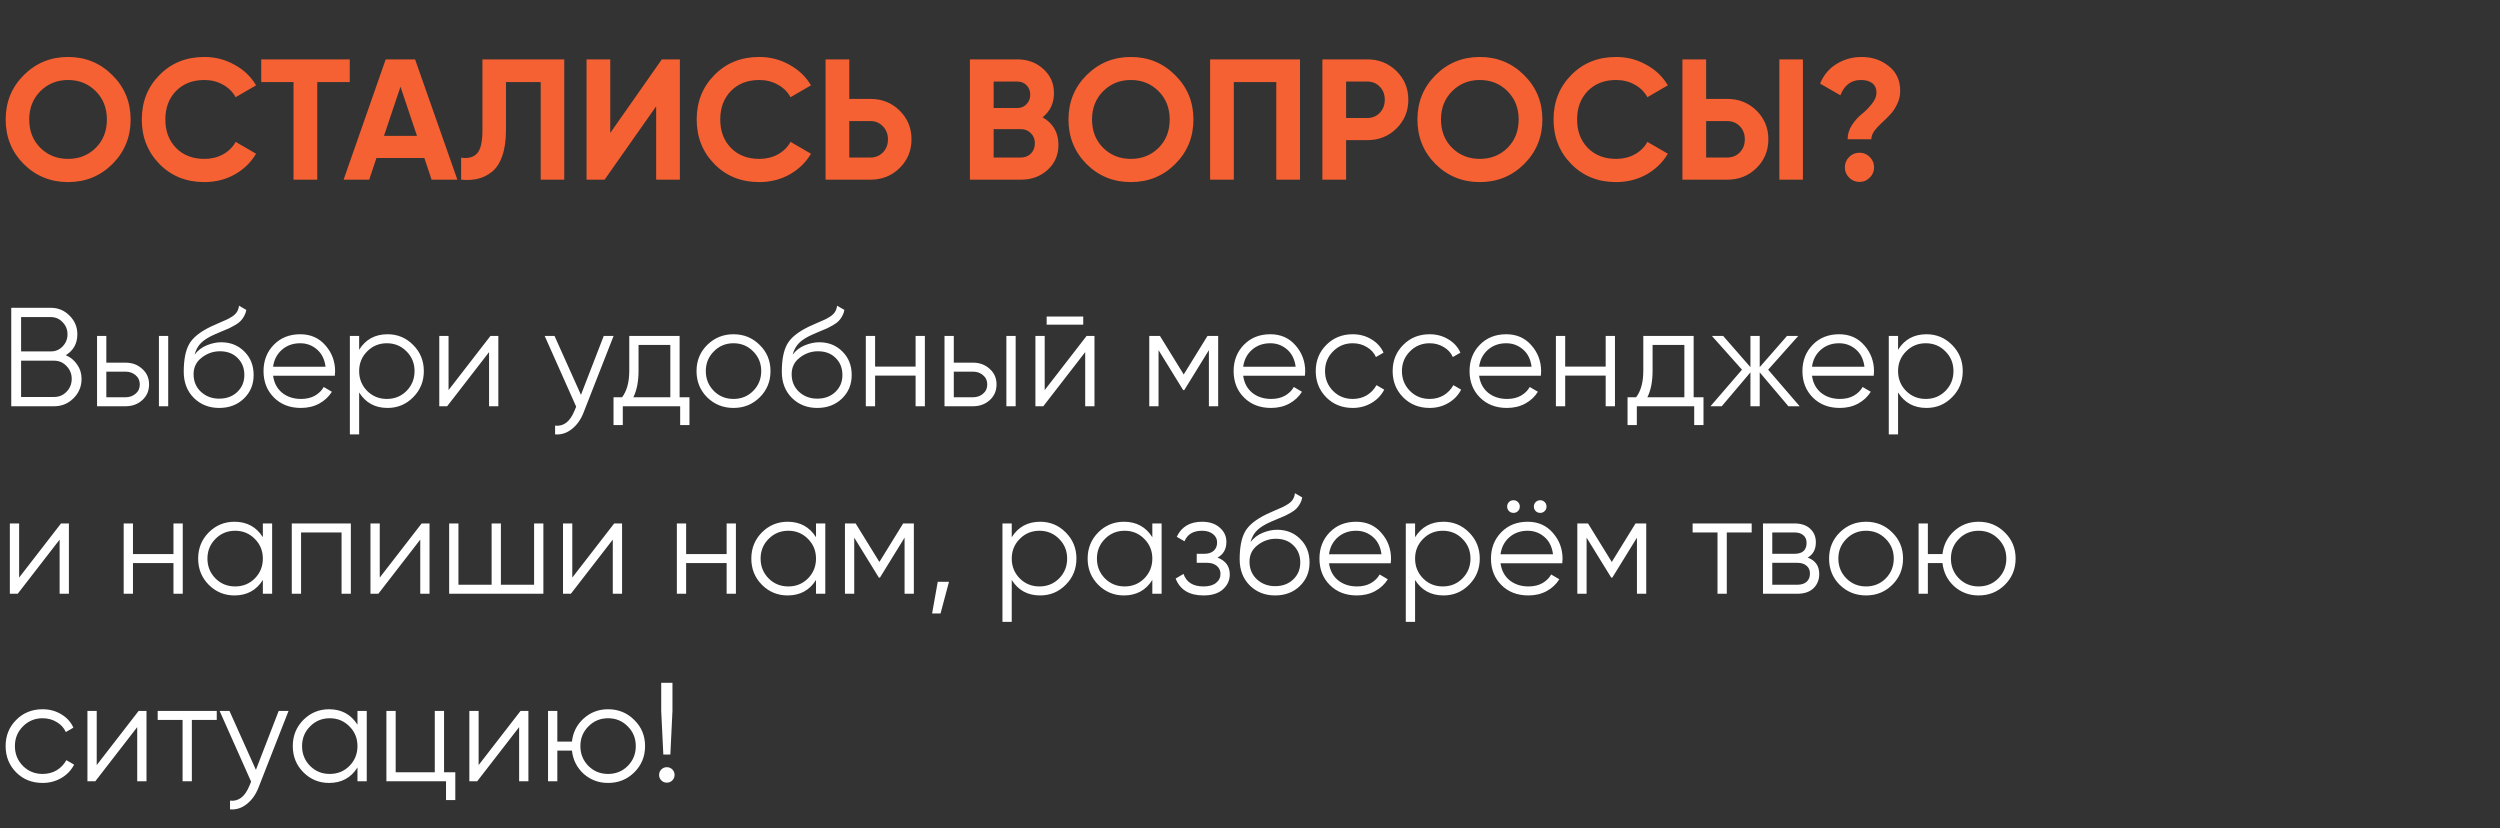
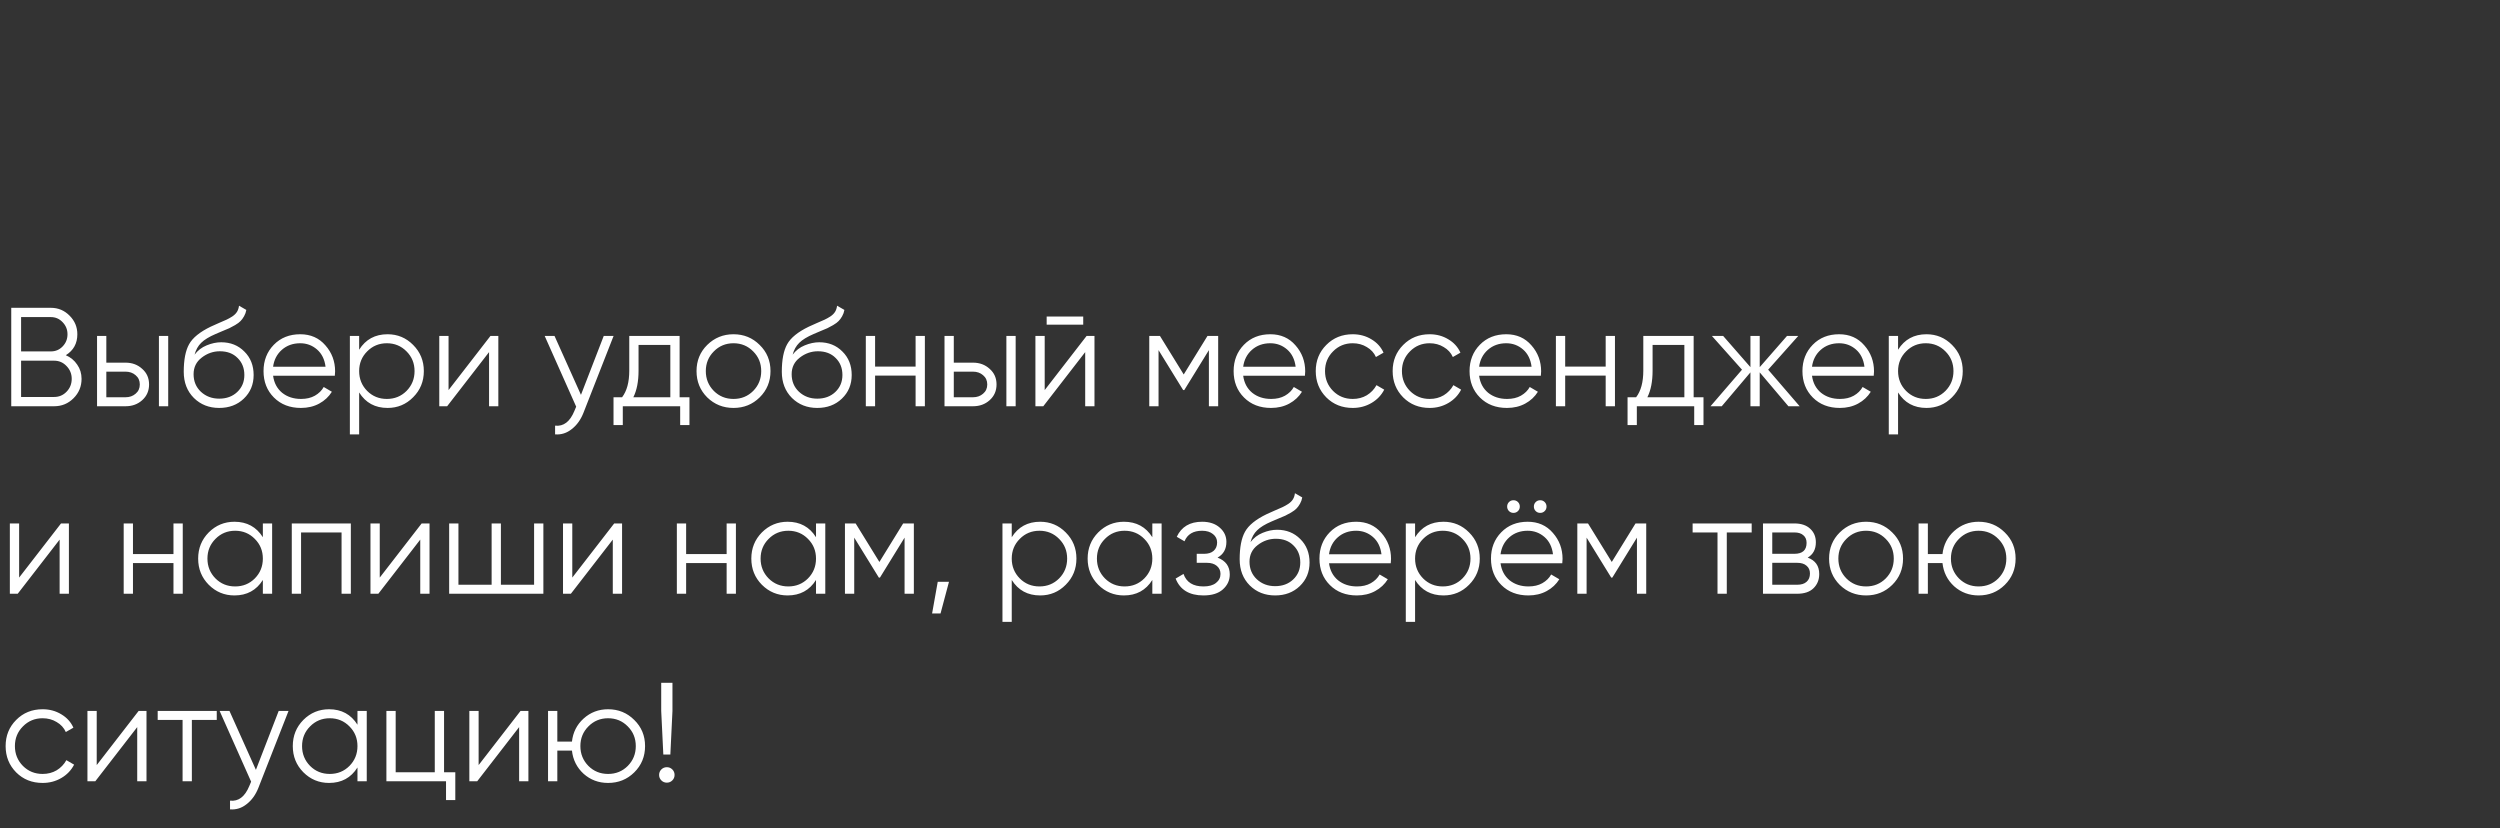
<svg xmlns="http://www.w3.org/2000/svg" width="320" height="106" viewBox="0 0 320 106" fill="none">
  <rect x="0" y="0" width="320" height="106" fill="#333333" stroke="none" />
-   <path d="M14.388 20.998C12.833 22.538 10.941 23.308 8.712 23.308C6.483 23.308 4.591 22.538 3.036 20.998C1.496 19.443 0.726 17.544 0.726 15.3C0.726 13.056 1.496 11.164 3.036 9.624C4.591 8.069 6.483 7.292 8.712 7.292C10.941 7.292 12.833 8.069 14.388 9.624C15.943 11.164 16.72 13.056 16.72 15.3C16.72 17.544 15.943 19.443 14.388 20.998ZM5.17 18.93C6.123 19.869 7.304 20.338 8.712 20.338C10.12 20.338 11.301 19.869 12.254 18.93C13.207 17.977 13.684 16.767 13.684 15.3C13.684 13.833 13.207 12.623 12.254 11.67C11.301 10.717 10.12 10.24 8.712 10.24C7.304 10.24 6.123 10.717 5.17 11.67C4.217 12.623 3.74 13.833 3.74 15.3C3.74 16.767 4.217 17.977 5.17 18.93ZM26.158 23.308C23.84 23.308 21.927 22.538 20.416 20.998C18.905 19.458 18.15 17.559 18.15 15.3C18.15 13.027 18.905 11.127 20.416 9.602C21.927 8.062 23.84 7.292 26.158 7.292C27.551 7.292 28.834 7.622 30.008 8.282C31.196 8.927 32.12 9.807 32.78 10.922L30.162 12.44C29.78 11.751 29.238 11.215 28.534 10.834C27.83 10.438 27.038 10.24 26.158 10.24C24.662 10.24 23.452 10.709 22.528 11.648C21.619 12.587 21.164 13.804 21.164 15.3C21.164 16.781 21.619 17.991 22.528 18.93C23.452 19.869 24.662 20.338 26.158 20.338C27.038 20.338 27.83 20.147 28.534 19.766C29.253 19.37 29.795 18.835 30.162 18.16L32.78 19.678C32.12 20.793 31.203 21.68 30.03 22.34C28.857 22.985 27.566 23.308 26.158 23.308ZM44.766 7.6V10.504H40.608V23H37.572V10.504H33.436V7.6H44.766ZM55.244 23L54.32 20.228H48.182L47.258 23H43.98L49.37 7.6H53.132L58.544 23H55.244ZM49.15 17.39H53.374L51.262 11.098L49.15 17.39ZM59.023 23V20.184C59.933 20.316 60.615 20.133 61.069 19.634C61.524 19.135 61.751 18.16 61.751 16.708V7.6H72.223V23H69.209V10.504H64.765V16.62C64.765 17.955 64.604 19.077 64.281 19.986C63.959 20.895 63.511 21.57 62.939 22.01C62.382 22.45 61.781 22.743 61.135 22.89C60.505 23.037 59.801 23.073 59.023 23ZM83.988 23V13.606L77.388 23H75.078V7.6H78.114V17.016L84.714 7.6H87.024V23H83.988ZM97.185 23.308C94.868 23.308 92.954 22.538 91.443 20.998C89.933 19.458 89.177 17.559 89.177 15.3C89.177 13.027 89.933 11.127 91.443 9.602C92.954 8.062 94.868 7.292 97.185 7.292C98.579 7.292 99.862 7.622 101.035 8.282C102.223 8.927 103.147 9.807 103.807 10.922L101.189 12.44C100.808 11.751 100.265 11.215 99.561 10.834C98.857 10.438 98.065 10.24 97.185 10.24C95.689 10.24 94.479 10.709 93.555 11.648C92.646 12.587 92.191 13.804 92.191 15.3C92.191 16.781 92.646 17.991 93.555 18.93C94.479 19.869 95.689 20.338 97.185 20.338C98.065 20.338 98.857 20.147 99.561 19.766C100.28 19.37 100.823 18.835 101.189 18.16L103.807 19.678C103.147 20.793 102.231 21.68 101.057 22.34C99.884 22.985 98.593 23.308 97.185 23.308ZM111.414 12.66C112.896 12.66 114.142 13.159 115.154 14.156C116.166 15.153 116.672 16.378 116.672 17.83C116.672 19.282 116.166 20.507 115.154 21.504C114.142 22.501 112.896 23 111.414 23H105.672V7.6H108.708V12.66H111.414ZM111.414 20.162C112.06 20.162 112.595 19.942 113.02 19.502C113.446 19.062 113.658 18.505 113.658 17.83C113.658 17.17 113.446 16.62 113.02 16.18C112.595 15.725 112.06 15.498 111.414 15.498H108.708V20.162H111.414ZM133.455 15.014C134.804 15.791 135.479 16.965 135.479 18.534C135.479 19.839 135.017 20.91 134.093 21.746C133.169 22.582 132.032 23 130.683 23H124.149V7.6H130.221C131.541 7.6 132.648 8.011 133.543 8.832C134.452 9.639 134.907 10.673 134.907 11.934C134.907 13.21 134.423 14.237 133.455 15.014ZM130.221 10.438H127.185V13.826H130.221C130.69 13.826 131.079 13.665 131.387 13.342C131.709 13.019 131.871 12.616 131.871 12.132C131.871 11.648 131.717 11.245 131.409 10.922C131.101 10.599 130.705 10.438 130.221 10.438ZM130.683 20.162C131.196 20.162 131.621 19.993 131.959 19.656C132.296 19.304 132.465 18.864 132.465 18.336C132.465 17.823 132.296 17.397 131.959 17.06C131.621 16.708 131.196 16.532 130.683 16.532H127.185V20.162H130.683ZM150.427 20.998C148.872 22.538 146.98 23.308 144.751 23.308C142.522 23.308 140.63 22.538 139.075 20.998C137.535 19.443 136.765 17.544 136.765 15.3C136.765 13.056 137.535 11.164 139.075 9.624C140.63 8.069 142.522 7.292 144.751 7.292C146.98 7.292 148.872 8.069 150.427 9.624C151.982 11.164 152.759 13.056 152.759 15.3C152.759 17.544 151.982 19.443 150.427 20.998ZM141.209 18.93C142.162 19.869 143.343 20.338 144.751 20.338C146.159 20.338 147.34 19.869 148.293 18.93C149.246 17.977 149.723 16.767 149.723 15.3C149.723 13.833 149.246 12.623 148.293 11.67C147.34 10.717 146.159 10.24 144.751 10.24C143.343 10.24 142.162 10.717 141.209 11.67C140.256 12.623 139.779 13.833 139.779 15.3C139.779 16.767 140.256 17.977 141.209 18.93ZM166.399 7.6V23H163.363V10.504H157.929V23H154.893V7.6H166.399ZM175.008 7.6C176.489 7.6 177.736 8.099 178.748 9.096C179.76 10.093 180.266 11.318 180.266 12.77C180.266 14.222 179.76 15.447 178.748 16.444C177.736 17.441 176.489 17.94 175.008 17.94H172.302V23H169.266V7.6H175.008ZM175.008 15.102C175.653 15.102 176.189 14.882 176.614 14.442C177.039 13.987 177.252 13.43 177.252 12.77C177.252 12.095 177.039 11.538 176.614 11.098C176.189 10.658 175.653 10.438 175.008 10.438H172.302V15.102H175.008ZM195.093 20.998C193.538 22.538 191.646 23.308 189.417 23.308C187.188 23.308 185.296 22.538 183.741 20.998C182.201 19.443 181.431 17.544 181.431 15.3C181.431 13.056 182.201 11.164 183.741 9.624C185.296 8.069 187.188 7.292 189.417 7.292C191.646 7.292 193.538 8.069 195.093 9.624C196.648 11.164 197.425 13.056 197.425 15.3C197.425 17.544 196.648 19.443 195.093 20.998ZM185.875 18.93C186.828 19.869 188.009 20.338 189.417 20.338C190.825 20.338 192.006 19.869 192.959 18.93C193.912 17.977 194.389 16.767 194.389 15.3C194.389 13.833 193.912 12.623 192.959 11.67C192.006 10.717 190.825 10.24 189.417 10.24C188.009 10.24 186.828 10.717 185.875 11.67C184.922 12.623 184.445 13.833 184.445 15.3C184.445 16.767 184.922 17.977 185.875 18.93ZM206.863 23.308C204.546 23.308 202.632 22.538 201.121 20.998C199.61 19.458 198.855 17.559 198.855 15.3C198.855 13.027 199.61 11.127 201.121 9.602C202.632 8.062 204.546 7.292 206.863 7.292C208.256 7.292 209.54 7.622 210.713 8.282C211.901 8.927 212.825 9.807 213.485 10.922L210.867 12.44C210.486 11.751 209.943 11.215 209.239 10.834C208.535 10.438 207.743 10.24 206.863 10.24C205.367 10.24 204.157 10.709 203.233 11.648C202.324 12.587 201.869 13.804 201.869 15.3C201.869 16.781 202.324 17.991 203.233 18.93C204.157 19.869 205.367 20.338 206.863 20.338C207.743 20.338 208.535 20.147 209.239 19.766C209.958 19.37 210.5 18.835 210.867 18.16L213.485 19.678C212.825 20.793 211.908 21.68 210.735 22.34C209.562 22.985 208.271 23.308 206.863 23.308ZM215.35 23V7.6H218.386V12.66H221.092C222.573 12.66 223.82 13.159 224.832 14.156C225.844 15.153 226.35 16.378 226.35 17.83C226.35 19.282 225.844 20.507 224.832 21.504C223.82 22.501 222.573 23 221.092 23H215.35ZM227.758 23V7.6H230.772V23H227.758ZM218.386 20.162H221.092C221.737 20.162 222.273 19.942 222.698 19.502C223.123 19.062 223.336 18.505 223.336 17.83C223.336 17.155 223.123 16.598 222.698 16.158C222.273 15.718 221.737 15.498 221.092 15.498H218.386V20.162ZM236.493 17.83C236.493 17.185 236.684 16.569 237.065 15.982C237.461 15.395 237.886 14.926 238.341 14.574C238.796 14.207 239.214 13.782 239.595 13.298C239.991 12.814 240.189 12.33 240.189 11.846C240.189 11.333 240.013 10.937 239.661 10.658C239.309 10.379 238.818 10.24 238.187 10.24C236.955 10.24 236.082 10.893 235.569 12.198L232.973 10.702C233.413 9.617 234.11 8.781 235.063 8.194C236.031 7.593 237.109 7.292 238.297 7.292C239.632 7.292 240.783 7.681 241.751 8.458C242.734 9.221 243.225 10.277 243.225 11.626C243.225 12.242 243.093 12.814 242.829 13.342C242.58 13.87 242.272 14.325 241.905 14.706C241.553 15.073 241.194 15.425 240.827 15.762C240.475 16.085 240.167 16.422 239.903 16.774C239.654 17.126 239.529 17.478 239.529 17.83H236.493ZM239.331 22.736C238.964 23.103 238.524 23.286 238.011 23.286C237.498 23.286 237.058 23.103 236.691 22.736C236.324 22.369 236.141 21.929 236.141 21.416C236.141 20.903 236.324 20.463 236.691 20.096C237.058 19.729 237.498 19.546 238.011 19.546C238.524 19.546 238.964 19.729 239.331 20.096C239.698 20.463 239.881 20.903 239.881 21.416C239.881 21.929 239.698 22.369 239.331 22.736Z" fill="#F56132" />
  <path d="M8.424 45.466C9.036 45.73 9.522 46.132 9.882 46.672C10.254 47.2 10.44 47.806 10.44 48.49C10.44 49.462 10.098 50.29 9.414 50.974C8.73 51.658 7.902 52 6.93 52H1.44V39.4H6.516C7.452 39.4 8.25 39.736 8.91 40.408C9.57 41.068 9.9 41.86 9.9 42.784C9.9 43.96 9.408 44.854 8.424 45.466ZM6.516 40.588H2.7V44.98H6.516C7.104 44.98 7.602 44.77 8.01 44.35C8.43 43.918 8.64 43.396 8.64 42.784C8.64 42.184 8.43 41.668 8.01 41.236C7.602 40.804 7.104 40.588 6.516 40.588ZM6.93 50.812C7.554 50.812 8.082 50.59 8.514 50.146C8.958 49.69 9.18 49.138 9.18 48.49C9.18 47.854 8.958 47.308 8.514 46.852C8.082 46.396 7.554 46.168 6.93 46.168H2.7V50.812H6.93ZM16.076 46.42C16.916 46.42 17.624 46.684 18.2 47.212C18.788 47.728 19.082 48.394 19.082 49.21C19.082 50.026 18.788 50.698 18.2 51.226C17.624 51.742 16.916 52 16.076 52H12.422V43H13.61V46.42H16.076ZM20.342 43H21.53V52H20.342V43ZM16.076 50.848C16.58 50.848 17.006 50.698 17.354 50.398C17.714 50.098 17.894 49.702 17.894 49.21C17.894 48.718 17.714 48.322 17.354 48.022C17.006 47.722 16.58 47.572 16.076 47.572H13.61V50.848H16.076ZM28.055 52.216C26.759 52.216 25.679 51.79 24.815 50.938C23.951 50.074 23.519 48.958 23.519 47.59C23.519 46.054 23.747 44.878 24.203 44.062C24.659 43.234 25.583 42.484 26.975 41.812C27.239 41.68 27.587 41.524 28.019 41.344C28.463 41.164 28.793 41.02 29.009 40.912C29.237 40.804 29.483 40.666 29.747 40.498C30.011 40.318 30.209 40.12 30.341 39.904C30.473 39.688 30.557 39.43 30.593 39.13L31.529 39.67C31.481 39.958 31.385 40.228 31.241 40.48C31.097 40.732 30.947 40.936 30.791 41.092C30.647 41.248 30.413 41.422 30.089 41.614C29.777 41.794 29.531 41.926 29.351 42.01C29.183 42.082 28.883 42.208 28.451 42.388C28.031 42.568 27.749 42.688 27.605 42.748C26.765 43.108 26.147 43.486 25.751 43.882C25.355 44.266 25.073 44.77 24.905 45.394C25.313 44.854 25.829 44.458 26.453 44.206C27.089 43.942 27.707 43.81 28.307 43.81C29.507 43.81 30.497 44.206 31.277 44.998C32.069 45.778 32.465 46.78 32.465 48.004C32.465 49.216 32.045 50.224 31.205 51.028C30.377 51.82 29.327 52.216 28.055 52.216ZM28.055 51.028C28.991 51.028 29.759 50.746 30.359 50.182C30.971 49.606 31.277 48.88 31.277 48.004C31.277 47.116 30.989 46.39 30.413 45.826C29.849 45.25 29.093 44.962 28.145 44.962C27.293 44.962 26.519 45.232 25.823 45.772C25.127 46.3 24.779 47.008 24.779 47.896C24.779 48.808 25.091 49.558 25.715 50.146C26.351 50.734 27.131 51.028 28.055 51.028ZM38.43 42.784C39.762 42.784 40.836 43.258 41.652 44.206C42.48 45.142 42.894 46.252 42.894 47.536C42.894 47.668 42.882 47.854 42.858 48.094H34.956C35.076 49.006 35.46 49.732 36.108 50.272C36.768 50.8 37.578 51.064 38.538 51.064C39.222 51.064 39.81 50.926 40.302 50.65C40.806 50.362 41.184 49.99 41.436 49.534L42.48 50.146C42.084 50.782 41.544 51.286 40.86 51.658C40.176 52.03 39.396 52.216 38.52 52.216C37.104 52.216 35.952 51.772 35.064 50.884C34.176 49.996 33.732 48.868 33.732 47.5C33.732 46.156 34.17 45.034 35.046 44.134C35.922 43.234 37.05 42.784 38.43 42.784ZM38.43 43.936C37.494 43.936 36.708 44.218 36.072 44.782C35.448 45.334 35.076 46.054 34.956 46.942H41.67C41.55 45.994 41.184 45.256 40.572 44.728C39.96 44.2 39.246 43.936 38.43 43.936ZM49.607 42.784C50.891 42.784 51.983 43.24 52.883 44.152C53.795 45.064 54.251 46.18 54.251 47.5C54.251 48.82 53.795 49.936 52.883 50.848C51.983 51.76 50.891 52.216 49.607 52.216C48.011 52.216 46.799 51.556 45.971 50.236V55.6H44.783V43H45.971V44.764C46.799 43.444 48.011 42.784 49.607 42.784ZM46.997 50.038C47.681 50.722 48.521 51.064 49.517 51.064C50.513 51.064 51.353 50.722 52.037 50.038C52.721 49.342 53.063 48.496 53.063 47.5C53.063 46.504 52.721 45.664 52.037 44.98C51.353 44.284 50.513 43.936 49.517 43.936C48.521 43.936 47.681 44.284 46.997 44.98C46.313 45.664 45.971 46.504 45.971 47.5C45.971 48.496 46.313 49.342 46.997 50.038ZM62.779 43H63.787V52H62.599V45.07L57.235 52H56.227V43H57.415V49.93L62.779 43ZM77.279 43H78.539L74.687 52.828C74.339 53.716 73.841 54.412 73.193 54.916C72.557 55.432 71.843 55.66 71.051 55.6V54.484C72.131 54.604 72.953 53.98 73.517 52.612L73.751 52.054L69.719 43H70.979L74.363 50.542L77.279 43ZM86.99 50.848H88.25V54.412H87.062V52H79.718V54.412H78.53V50.848H79.628C80.24 50.044 80.546 48.91 80.546 47.446V43H86.99V50.848ZM81.068 50.848H85.802V44.152H81.734V47.446C81.734 48.826 81.512 49.96 81.068 50.848ZM97.237 50.866C96.326 51.766 95.21 52.216 93.889 52.216C92.57 52.216 91.448 51.766 90.523 50.866C89.612 49.954 89.156 48.832 89.156 47.5C89.156 46.168 89.612 45.052 90.523 44.152C91.448 43.24 92.57 42.784 93.889 42.784C95.21 42.784 96.326 43.24 97.237 44.152C98.162 45.052 98.624 46.168 98.624 47.5C98.624 48.832 98.162 49.954 97.237 50.866ZM91.37 50.038C92.053 50.722 92.894 51.064 93.889 51.064C94.885 51.064 95.725 50.722 96.409 50.038C97.094 49.342 97.436 48.496 97.436 47.5C97.436 46.504 97.094 45.664 96.409 44.98C95.725 44.284 94.885 43.936 93.889 43.936C92.894 43.936 92.053 44.284 91.37 44.98C90.686 45.664 90.344 46.504 90.344 47.5C90.344 48.496 90.686 49.342 91.37 50.038ZM104.608 52.216C103.312 52.216 102.232 51.79 101.368 50.938C100.504 50.074 100.072 48.958 100.072 47.59C100.072 46.054 100.3 44.878 100.756 44.062C101.212 43.234 102.136 42.484 103.528 41.812C103.792 41.68 104.14 41.524 104.572 41.344C105.016 41.164 105.346 41.02 105.562 40.912C105.79 40.804 106.036 40.666 106.3 40.498C106.564 40.318 106.762 40.12 106.894 39.904C107.026 39.688 107.11 39.43 107.146 39.13L108.082 39.67C108.034 39.958 107.938 40.228 107.794 40.48C107.65 40.732 107.5 40.936 107.344 41.092C107.2 41.248 106.966 41.422 106.642 41.614C106.33 41.794 106.084 41.926 105.904 42.01C105.736 42.082 105.436 42.208 105.004 42.388C104.584 42.568 104.302 42.688 104.158 42.748C103.318 43.108 102.7 43.486 102.304 43.882C101.908 44.266 101.626 44.77 101.458 45.394C101.866 44.854 102.382 44.458 103.006 44.206C103.642 43.942 104.26 43.81 104.86 43.81C106.06 43.81 107.05 44.206 107.83 44.998C108.622 45.778 109.018 46.78 109.018 48.004C109.018 49.216 108.598 50.224 107.758 51.028C106.93 51.82 105.88 52.216 104.608 52.216ZM104.608 51.028C105.544 51.028 106.312 50.746 106.912 50.182C107.524 49.606 107.83 48.88 107.83 48.004C107.83 47.116 107.542 46.39 106.966 45.826C106.402 45.25 105.646 44.962 104.698 44.962C103.846 44.962 103.072 45.232 102.376 45.772C101.68 46.3 101.332 47.008 101.332 47.896C101.332 48.808 101.644 49.558 102.268 50.146C102.904 50.734 103.684 51.028 104.608 51.028ZM117.196 43H118.384V52H117.196V48.076H112.012V52H110.824V43H112.012V46.924H117.196V43ZM124.551 46.42C125.391 46.42 126.099 46.684 126.675 47.212C127.263 47.728 127.557 48.394 127.557 49.21C127.557 50.026 127.263 50.698 126.675 51.226C126.099 51.742 125.391 52 124.551 52H120.897V43H122.085V46.42H124.551ZM128.817 43H130.005V52H128.817V43ZM124.551 50.848C125.055 50.848 125.481 50.698 125.829 50.398C126.189 50.098 126.369 49.702 126.369 49.21C126.369 48.718 126.189 48.322 125.829 48.022C125.481 47.722 125.055 47.572 124.551 47.572H122.085V50.848H124.551ZM133.973 41.56V40.516H138.653V41.56H133.973ZM139.085 43H140.093V52H138.905V45.07L133.541 52H132.533V43H133.721V49.93L139.085 43ZM155.926 43V52H154.738V44.818L151.588 49.93H151.444L148.294 44.818V52H147.106V43H148.474L151.516 47.932L154.558 43H155.926ZM162.602 42.784C163.934 42.784 165.008 43.258 165.824 44.206C166.652 45.142 167.066 46.252 167.066 47.536C167.066 47.668 167.054 47.854 167.03 48.094H159.128C159.248 49.006 159.632 49.732 160.28 50.272C160.94 50.8 161.75 51.064 162.71 51.064C163.394 51.064 163.982 50.926 164.474 50.65C164.978 50.362 165.356 49.99 165.608 49.534L166.652 50.146C166.256 50.782 165.716 51.286 165.032 51.658C164.348 52.03 163.568 52.216 162.692 52.216C161.276 52.216 160.124 51.772 159.236 50.884C158.348 49.996 157.904 48.868 157.904 47.5C157.904 46.156 158.342 45.034 159.218 44.134C160.094 43.234 161.222 42.784 162.602 42.784ZM162.602 43.936C161.666 43.936 160.88 44.218 160.244 44.782C159.62 45.334 159.248 46.054 159.128 46.942H165.842C165.722 45.994 165.356 45.256 164.744 44.728C164.132 44.2 163.418 43.936 162.602 43.936ZM173.149 52.216C171.793 52.216 170.665 51.766 169.765 50.866C168.865 49.954 168.415 48.832 168.415 47.5C168.415 46.168 168.865 45.052 169.765 44.152C170.665 43.24 171.793 42.784 173.149 42.784C174.037 42.784 174.835 43 175.543 43.432C176.251 43.852 176.767 44.422 177.091 45.142L176.119 45.7C175.879 45.16 175.489 44.734 174.949 44.422C174.421 44.098 173.821 43.936 173.149 43.936C172.153 43.936 171.313 44.284 170.629 44.98C169.945 45.664 169.603 46.504 169.603 47.5C169.603 48.496 169.945 49.342 170.629 50.038C171.313 50.722 172.153 51.064 173.149 51.064C173.821 51.064 174.421 50.908 174.949 50.596C175.477 50.272 175.891 49.84 176.191 49.3L177.181 49.876C176.809 50.596 176.263 51.166 175.543 51.586C174.823 52.006 174.025 52.216 173.149 52.216ZM182.993 52.216C181.637 52.216 180.509 51.766 179.609 50.866C178.709 49.954 178.259 48.832 178.259 47.5C178.259 46.168 178.709 45.052 179.609 44.152C180.509 43.24 181.637 42.784 182.993 42.784C183.881 42.784 184.679 43 185.387 43.432C186.095 43.852 186.611 44.422 186.935 45.142L185.963 45.7C185.723 45.16 185.333 44.734 184.793 44.422C184.265 44.098 183.665 43.936 182.993 43.936C181.997 43.936 181.157 44.284 180.473 44.98C179.789 45.664 179.447 46.504 179.447 47.5C179.447 48.496 179.789 49.342 180.473 50.038C181.157 50.722 181.997 51.064 182.993 51.064C183.665 51.064 184.265 50.908 184.793 50.596C185.321 50.272 185.735 49.84 186.035 49.3L187.025 49.876C186.653 50.596 186.107 51.166 185.387 51.586C184.667 52.006 183.869 52.216 182.993 52.216ZM192.801 42.784C194.133 42.784 195.207 43.258 196.023 44.206C196.851 45.142 197.265 46.252 197.265 47.536C197.265 47.668 197.253 47.854 197.229 48.094H189.327C189.447 49.006 189.831 49.732 190.479 50.272C191.139 50.8 191.949 51.064 192.909 51.064C193.593 51.064 194.181 50.926 194.673 50.65C195.177 50.362 195.555 49.99 195.807 49.534L196.851 50.146C196.455 50.782 195.915 51.286 195.231 51.658C194.547 52.03 193.767 52.216 192.891 52.216C191.475 52.216 190.323 51.772 189.435 50.884C188.547 49.996 188.103 48.868 188.103 47.5C188.103 46.156 188.541 45.034 189.417 44.134C190.293 43.234 191.421 42.784 192.801 42.784ZM192.801 43.936C191.865 43.936 191.079 44.218 190.443 44.782C189.819 45.334 189.447 46.054 189.327 46.942H196.041C195.921 45.994 195.555 45.256 194.943 44.728C194.331 44.2 193.617 43.936 192.801 43.936ZM205.527 43H206.715V52H205.527V48.076H200.343V52H199.155V43H200.343V46.924H205.527V43ZM216.787 50.848H218.047V54.412H216.859V52H209.515V54.412H208.327V50.848H209.425C210.037 50.044 210.343 48.91 210.343 47.446V43H216.787V50.848ZM210.865 50.848H215.599V44.152H211.531V47.446C211.531 48.826 211.309 49.96 210.865 50.848ZM230.356 52H228.916L225.244 47.662V52H224.056V47.662L220.384 52H218.944L222.976 47.32L219.124 43H220.564L224.056 46.996V43H225.244V46.996L228.736 43H230.176L226.324 47.32L230.356 52ZM235.41 42.784C236.742 42.784 237.816 43.258 238.632 44.206C239.46 45.142 239.874 46.252 239.874 47.536C239.874 47.668 239.862 47.854 239.838 48.094H231.936C232.056 49.006 232.44 49.732 233.088 50.272C233.748 50.8 234.558 51.064 235.518 51.064C236.202 51.064 236.79 50.926 237.282 50.65C237.786 50.362 238.164 49.99 238.416 49.534L239.46 50.146C239.064 50.782 238.524 51.286 237.84 51.658C237.156 52.03 236.376 52.216 235.5 52.216C234.084 52.216 232.932 51.772 232.044 50.884C231.156 49.996 230.712 48.868 230.712 47.5C230.712 46.156 231.15 45.034 232.026 44.134C232.902 43.234 234.03 42.784 235.41 42.784ZM235.41 43.936C234.474 43.936 233.688 44.218 233.052 44.782C232.428 45.334 232.056 46.054 231.936 46.942H238.65C238.53 45.994 238.164 45.256 237.552 44.728C236.94 44.2 236.226 43.936 235.41 43.936ZM246.588 42.784C247.872 42.784 248.964 43.24 249.864 44.152C250.776 45.064 251.232 46.18 251.232 47.5C251.232 48.82 250.776 49.936 249.864 50.848C248.964 51.76 247.872 52.216 246.588 52.216C244.992 52.216 243.78 51.556 242.952 50.236V55.6H241.764V43H242.952V44.764C243.78 43.444 244.992 42.784 246.588 42.784ZM243.978 50.038C244.662 50.722 245.502 51.064 246.498 51.064C247.494 51.064 248.334 50.722 249.018 50.038C249.702 49.342 250.044 48.496 250.044 47.5C250.044 46.504 249.702 45.664 249.018 44.98C248.334 44.284 247.494 43.936 246.498 43.936C245.502 43.936 244.662 44.284 243.978 44.98C243.294 45.664 242.952 46.504 242.952 47.5C242.952 48.496 243.294 49.342 243.978 50.038ZM7.812 67H8.82V76H7.632V69.07L2.268 76H1.26V67H2.448V73.93L7.812 67ZM22.204 67H23.392V76H22.204V72.076H17.02V76H15.832V67H17.02V70.924H22.204V67ZM33.645 67H34.833V76H33.645V74.236C32.816 75.556 31.605 76.216 30.009 76.216C28.724 76.216 27.627 75.76 26.715 74.848C25.814 73.936 25.364 72.82 25.364 71.5C25.364 70.18 25.814 69.064 26.715 68.152C27.627 67.24 28.724 66.784 30.009 66.784C31.605 66.784 32.816 67.444 33.645 68.764V67ZM27.578 74.038C28.262 74.722 29.102 75.064 30.099 75.064C31.095 75.064 31.934 74.722 32.618 74.038C33.303 73.342 33.645 72.496 33.645 71.5C33.645 70.504 33.303 69.664 32.618 68.98C31.934 68.284 31.095 67.936 30.099 67.936C29.102 67.936 28.262 68.284 27.578 68.98C26.895 69.664 26.552 70.504 26.552 71.5C26.552 72.496 26.895 73.342 27.578 74.038ZM44.908 67V76H43.72V68.152H38.536V76H37.348V67H44.908ZM53.972 67H54.98V76H53.792V69.07L48.428 76H47.42V67H48.608V73.93L53.972 67ZM68.364 67H69.552V76H57.492V67H58.68V74.848H62.928V67H64.116V74.848H68.364V67ZM78.617 67H79.625V76H78.437V69.07L73.073 76H72.065V67H73.253V73.93L78.617 67ZM93.009 67H94.197V76H93.009V72.076H87.825V76H86.637V67H87.825V70.924H93.009V67ZM104.449 67H105.637V76H104.449V74.236C103.621 75.556 102.409 76.216 100.813 76.216C99.529 76.216 98.431 75.76 97.519 74.848C96.619 73.936 96.169 72.82 96.169 71.5C96.169 70.18 96.619 69.064 97.519 68.152C98.431 67.24 99.529 66.784 100.813 66.784C102.409 66.784 103.621 67.444 104.449 68.764V67ZM98.383 74.038C99.067 74.722 99.907 75.064 100.903 75.064C101.899 75.064 102.739 74.722 103.423 74.038C104.107 73.342 104.449 72.496 104.449 71.5C104.449 70.504 104.107 69.664 103.423 68.98C102.739 68.284 101.899 67.936 100.903 67.936C99.907 67.936 99.067 68.284 98.383 68.98C97.699 69.664 97.357 70.504 97.357 71.5C97.357 72.496 97.699 73.342 98.383 74.038ZM116.973 67V76H115.785V68.818L112.635 73.93H112.491L109.341 68.818V76H108.153V67H109.521L112.563 71.932L115.605 67H116.973ZM121.47 74.47L120.39 78.52H119.31L120.03 74.47H121.47ZM133.139 66.784C134.423 66.784 135.515 67.24 136.415 68.152C137.327 69.064 137.783 70.18 137.783 71.5C137.783 72.82 137.327 73.936 136.415 74.848C135.515 75.76 134.423 76.216 133.139 76.216C131.543 76.216 130.331 75.556 129.503 74.236V79.6H128.315V67H129.503V68.764C130.331 67.444 131.543 66.784 133.139 66.784ZM130.529 74.038C131.213 74.722 132.053 75.064 133.049 75.064C134.045 75.064 134.885 74.722 135.569 74.038C136.253 73.342 136.595 72.496 136.595 71.5C136.595 70.504 136.253 69.664 135.569 68.98C134.885 68.284 134.045 67.936 133.049 67.936C132.053 67.936 131.213 68.284 130.529 68.98C129.845 69.664 129.503 70.504 129.503 71.5C129.503 72.496 129.845 73.342 130.529 74.038ZM147.498 67H148.686V76H147.498V74.236C146.67 75.556 145.458 76.216 143.862 76.216C142.578 76.216 141.48 75.76 140.568 74.848C139.668 73.936 139.218 72.82 139.218 71.5C139.218 70.18 139.668 69.064 140.568 68.152C141.48 67.24 142.578 66.784 143.862 66.784C145.458 66.784 146.67 67.444 147.498 68.764V67ZM141.432 74.038C142.116 74.722 142.956 75.064 143.952 75.064C144.948 75.064 145.788 74.722 146.472 74.038C147.156 73.342 147.498 72.496 147.498 71.5C147.498 70.504 147.156 69.664 146.472 68.98C145.788 68.284 144.948 67.936 143.952 67.936C142.956 67.936 142.116 68.284 141.432 68.98C140.748 69.664 140.406 70.504 140.406 71.5C140.406 72.496 140.748 73.342 141.432 74.038ZM155.845 71.374C156.889 71.77 157.411 72.49 157.411 73.534C157.411 74.278 157.117 74.914 156.529 75.442C155.953 75.958 155.125 76.216 154.045 76.216C152.233 76.216 151.045 75.496 150.481 74.056L151.489 73.462C151.861 74.53 152.713 75.064 154.045 75.064C154.741 75.064 155.275 74.914 155.647 74.614C156.031 74.314 156.223 73.93 156.223 73.462C156.223 73.042 156.067 72.7 155.755 72.436C155.443 72.172 155.023 72.04 154.495 72.04H153.181V70.888H154.135C154.651 70.888 155.053 70.762 155.341 70.51C155.641 70.246 155.791 69.886 155.791 69.43C155.791 68.998 155.617 68.644 155.269 68.368C154.921 68.08 154.453 67.936 153.865 67.936C152.737 67.936 151.987 68.386 151.615 69.286L150.625 68.71C151.225 67.426 152.305 66.784 153.865 66.784C154.813 66.784 155.569 67.036 156.133 67.54C156.697 68.032 156.979 68.638 156.979 69.358C156.979 70.282 156.601 70.954 155.845 71.374ZM163.213 76.216C161.917 76.216 160.837 75.79 159.973 74.938C159.109 74.074 158.677 72.958 158.677 71.59C158.677 70.054 158.905 68.878 159.361 68.062C159.817 67.234 160.741 66.484 162.133 65.812C162.397 65.68 162.745 65.524 163.177 65.344C163.621 65.164 163.951 65.02 164.167 64.912C164.395 64.804 164.641 64.666 164.905 64.498C165.169 64.318 165.367 64.12 165.499 63.904C165.631 63.688 165.715 63.43 165.751 63.13L166.687 63.67C166.639 63.958 166.543 64.228 166.399 64.48C166.255 64.732 166.105 64.936 165.949 65.092C165.805 65.248 165.571 65.422 165.247 65.614C164.935 65.794 164.689 65.926 164.509 66.01C164.341 66.082 164.041 66.208 163.609 66.388C163.189 66.568 162.907 66.688 162.763 66.748C161.923 67.108 161.305 67.486 160.909 67.882C160.513 68.266 160.231 68.77 160.063 69.394C160.471 68.854 160.987 68.458 161.611 68.206C162.247 67.942 162.865 67.81 163.465 67.81C164.665 67.81 165.655 68.206 166.435 68.998C167.227 69.778 167.623 70.78 167.623 72.004C167.623 73.216 167.203 74.224 166.363 75.028C165.535 75.82 164.485 76.216 163.213 76.216ZM163.213 75.028C164.149 75.028 164.917 74.746 165.517 74.182C166.129 73.606 166.435 72.88 166.435 72.004C166.435 71.116 166.147 70.39 165.571 69.826C165.007 69.25 164.251 68.962 163.303 68.962C162.451 68.962 161.677 69.232 160.981 69.772C160.285 70.3 159.937 71.008 159.937 71.896C159.937 72.808 160.249 73.558 160.873 74.146C161.509 74.734 162.289 75.028 163.213 75.028ZM173.588 66.784C174.92 66.784 175.994 67.258 176.81 68.206C177.638 69.142 178.052 70.252 178.052 71.536C178.052 71.668 178.04 71.854 178.016 72.094H170.114C170.234 73.006 170.618 73.732 171.266 74.272C171.926 74.8 172.736 75.064 173.696 75.064C174.38 75.064 174.968 74.926 175.46 74.65C175.964 74.362 176.342 73.99 176.594 73.534L177.638 74.146C177.242 74.782 176.702 75.286 176.018 75.658C175.334 76.03 174.554 76.216 173.678 76.216C172.262 76.216 171.11 75.772 170.222 74.884C169.334 73.996 168.89 72.868 168.89 71.5C168.89 70.156 169.328 69.034 170.204 68.134C171.08 67.234 172.208 66.784 173.588 66.784ZM173.588 67.936C172.652 67.936 171.866 68.218 171.23 68.782C170.606 69.334 170.234 70.054 170.114 70.942H176.828C176.708 69.994 176.342 69.256 175.73 68.728C175.118 68.2 174.404 67.936 173.588 67.936ZM184.766 66.784C186.05 66.784 187.142 67.24 188.042 68.152C188.954 69.064 189.41 70.18 189.41 71.5C189.41 72.82 188.954 73.936 188.042 74.848C187.142 75.76 186.05 76.216 184.766 76.216C183.17 76.216 181.958 75.556 181.13 74.236V79.6H179.942V67H181.13V68.764C181.958 67.444 183.17 66.784 184.766 66.784ZM182.156 74.038C182.84 74.722 183.68 75.064 184.676 75.064C185.672 75.064 186.512 74.722 187.196 74.038C187.88 73.342 188.222 72.496 188.222 71.5C188.222 70.504 187.88 69.664 187.196 68.98C186.512 68.284 185.672 67.936 184.676 67.936C183.68 67.936 182.84 68.284 182.156 68.98C181.472 69.664 181.13 70.504 181.13 71.5C181.13 72.496 181.472 73.342 182.156 74.038ZM194.301 65.416C194.145 65.572 193.953 65.65 193.725 65.65C193.497 65.65 193.305 65.572 193.149 65.416C192.993 65.26 192.915 65.068 192.915 64.84C192.915 64.612 192.993 64.42 193.149 64.264C193.305 64.108 193.497 64.03 193.725 64.03C193.953 64.03 194.145 64.108 194.301 64.264C194.457 64.42 194.535 64.612 194.535 64.84C194.535 65.068 194.457 65.26 194.301 65.416ZM197.721 65.416C197.565 65.572 197.373 65.65 197.145 65.65C196.917 65.65 196.725 65.572 196.569 65.416C196.413 65.26 196.335 65.068 196.335 64.84C196.335 64.612 196.413 64.42 196.569 64.264C196.725 64.108 196.917 64.03 197.145 64.03C197.373 64.03 197.565 64.108 197.721 64.264C197.877 64.42 197.955 64.612 197.955 64.84C197.955 65.068 197.877 65.26 197.721 65.416ZM195.543 66.784C196.875 66.784 197.949 67.258 198.765 68.206C199.593 69.142 200.007 70.252 200.007 71.536C200.007 71.668 199.995 71.854 199.971 72.094H192.069C192.189 73.006 192.573 73.732 193.221 74.272C193.881 74.8 194.691 75.064 195.651 75.064C196.335 75.064 196.923 74.926 197.415 74.65C197.919 74.362 198.297 73.99 198.549 73.534L199.593 74.146C199.197 74.782 198.657 75.286 197.973 75.658C197.289 76.03 196.509 76.216 195.633 76.216C194.217 76.216 193.065 75.772 192.177 74.884C191.289 73.996 190.845 72.868 190.845 71.5C190.845 70.156 191.283 69.034 192.159 68.134C193.035 67.234 194.163 66.784 195.543 66.784ZM195.543 67.936C194.607 67.936 193.821 68.218 193.185 68.782C192.561 69.334 192.189 70.054 192.069 70.942H198.783C198.663 69.994 198.297 69.256 197.685 68.728C197.073 68.2 196.359 67.936 195.543 67.936ZM210.717 67V76H209.529V68.818L206.379 73.93H206.235L203.085 68.818V76H201.897V67H203.265L206.307 71.932L209.349 67H210.717ZM224.215 67V68.152H221.029V76H219.841V68.152H216.655V67H224.215ZM231.386 71.374C232.37 71.734 232.862 72.436 232.862 73.48C232.862 74.212 232.616 74.818 232.124 75.298C231.644 75.766 230.948 76 230.036 76H225.662V67H229.676C230.552 67 231.23 67.228 231.71 67.684C232.19 68.128 232.43 68.704 232.43 69.412C232.43 70.312 232.082 70.966 231.386 71.374ZM229.676 68.152H226.85V70.888H229.676C230.72 70.888 231.242 70.42 231.242 69.484C231.242 69.064 231.104 68.74 230.828 68.512C230.564 68.272 230.18 68.152 229.676 68.152ZM230.036 74.848C230.564 74.848 230.966 74.722 231.242 74.47C231.53 74.218 231.674 73.864 231.674 73.408C231.674 72.988 231.53 72.658 231.242 72.418C230.966 72.166 230.564 72.04 230.036 72.04H226.85V74.848H230.036ZM242.204 74.866C241.292 75.766 240.176 76.216 238.856 76.216C237.536 76.216 236.414 75.766 235.49 74.866C234.578 73.954 234.122 72.832 234.122 71.5C234.122 70.168 234.578 69.052 235.49 68.152C236.414 67.24 237.536 66.784 238.856 66.784C240.176 66.784 241.292 67.24 242.204 68.152C243.128 69.052 243.59 70.168 243.59 71.5C243.59 72.832 243.128 73.954 242.204 74.866ZM236.336 74.038C237.02 74.722 237.86 75.064 238.856 75.064C239.852 75.064 240.692 74.722 241.376 74.038C242.06 73.342 242.402 72.496 242.402 71.5C242.402 70.504 242.06 69.664 241.376 68.98C240.692 68.284 239.852 67.936 238.856 67.936C237.86 67.936 237.02 68.284 236.336 68.98C235.652 69.664 235.31 70.504 235.31 71.5C235.31 72.496 235.652 73.342 236.336 74.038ZM253.264 66.784C254.584 66.784 255.7 67.24 256.612 68.152C257.536 69.052 257.998 70.168 257.998 71.5C257.998 72.832 257.536 73.954 256.612 74.866C255.7 75.766 254.584 76.216 253.264 76.216C252.052 76.216 251.008 75.826 250.132 75.046C249.268 74.254 248.77 73.264 248.638 72.076H246.766V76H245.578V67H246.766V70.924H248.638C248.77 69.736 249.268 68.752 250.132 67.972C251.008 67.18 252.052 66.784 253.264 66.784ZM250.744 74.038C251.428 74.722 252.268 75.064 253.264 75.064C254.26 75.064 255.1 74.722 255.784 74.038C256.468 73.342 256.81 72.496 256.81 71.5C256.81 70.504 256.468 69.664 255.784 68.98C255.1 68.284 254.26 67.936 253.264 67.936C252.268 67.936 251.428 68.284 250.744 68.98C250.06 69.664 249.718 70.504 249.718 71.5C249.718 72.496 250.06 73.342 250.744 74.038ZM5.454 100.216C4.098 100.216 2.97 99.766 2.07 98.866C1.17 97.954 0.72 96.832 0.72 95.5C0.72 94.168 1.17 93.052 2.07 92.152C2.97 91.24 4.098 90.784 5.454 90.784C6.342 90.784 7.14 91 7.848 91.432C8.556 91.852 9.072 92.422 9.396 93.142L8.424 93.7C8.184 93.16 7.794 92.734 7.254 92.422C6.726 92.098 6.126 91.936 5.454 91.936C4.458 91.936 3.618 92.284 2.934 92.98C2.25 93.664 1.908 94.504 1.908 95.5C1.908 96.496 2.25 97.342 2.934 98.038C3.618 98.722 4.458 99.064 5.454 99.064C6.126 99.064 6.726 98.908 7.254 98.596C7.782 98.272 8.196 97.84 8.496 97.3L9.486 97.876C9.114 98.596 8.568 99.166 7.848 99.586C7.128 100.006 6.33 100.216 5.454 100.216ZM17.744 91H18.752V100H17.564V93.07L12.2 100H11.192V91H12.38V97.93L17.744 91ZM27.744 91V92.152H24.558V100H23.37V92.152H20.184V91H27.744ZM35.672 91H36.932L33.08 100.828C32.732 101.716 32.234 102.412 31.586 102.916C30.95 103.432 30.236 103.66 29.444 103.6V102.484C30.524 102.604 31.346 101.98 31.91 100.612L32.144 100.054L28.112 91H29.372L32.756 98.542L35.672 91ZM45.756 91H46.944V100H45.756V98.236C44.928 99.556 43.716 100.216 42.12 100.216C40.836 100.216 39.738 99.76 38.826 98.848C37.926 97.936 37.476 96.82 37.476 95.5C37.476 94.18 37.926 93.064 38.826 92.152C39.738 91.24 40.836 90.784 42.12 90.784C43.716 90.784 44.928 91.444 45.756 92.764V91ZM39.69 98.038C40.374 98.722 41.214 99.064 42.21 99.064C43.206 99.064 44.046 98.722 44.73 98.038C45.414 97.342 45.756 96.496 45.756 95.5C45.756 94.504 45.414 93.664 44.73 92.98C44.046 92.284 43.206 91.936 42.21 91.936C41.214 91.936 40.374 92.284 39.69 92.98C39.006 93.664 38.664 94.504 38.664 95.5C38.664 96.496 39.006 97.342 39.69 98.038ZM56.839 98.848H58.279V102.412H57.091V100H49.459V91H50.647V98.848H55.651V91H56.839V98.848ZM66.628 91H67.636V100H66.448V93.07L61.084 100H60.076V91H61.264V97.93L66.628 91ZM77.835 90.784C79.155 90.784 80.271 91.24 81.183 92.152C82.107 93.052 82.569 94.168 82.569 95.5C82.569 96.832 82.107 97.954 81.183 98.866C80.271 99.766 79.155 100.216 77.835 100.216C76.623 100.216 75.579 99.826 74.703 99.046C73.839 98.254 73.341 97.264 73.209 96.076H71.337V100H70.149V91H71.337V94.924H73.209C73.341 93.736 73.839 92.752 74.703 91.972C75.579 91.18 76.623 90.784 77.835 90.784ZM75.315 98.038C75.999 98.722 76.839 99.064 77.835 99.064C78.831 99.064 79.671 98.722 80.355 98.038C81.039 97.342 81.381 96.496 81.381 95.5C81.381 94.504 81.039 93.664 80.355 92.98C79.671 92.284 78.831 91.936 77.835 91.936C76.839 91.936 75.999 92.284 75.315 92.98C74.631 93.664 74.289 94.504 74.289 95.5C74.289 96.496 74.631 97.342 75.315 98.038ZM84.905 96.58L84.635 91V87.4H86.075V91L85.805 96.58H84.905ZM86.057 99.892C85.865 100.084 85.631 100.18 85.355 100.18C85.079 100.18 84.845 100.084 84.653 99.892C84.461 99.7 84.365 99.466 84.365 99.19C84.365 98.914 84.461 98.68 84.653 98.488C84.845 98.296 85.079 98.2 85.355 98.2C85.631 98.2 85.865 98.296 86.057 98.488C86.249 98.68 86.345 98.914 86.345 99.19C86.345 99.466 86.249 99.7 86.057 99.892Z" fill="white" />
</svg>